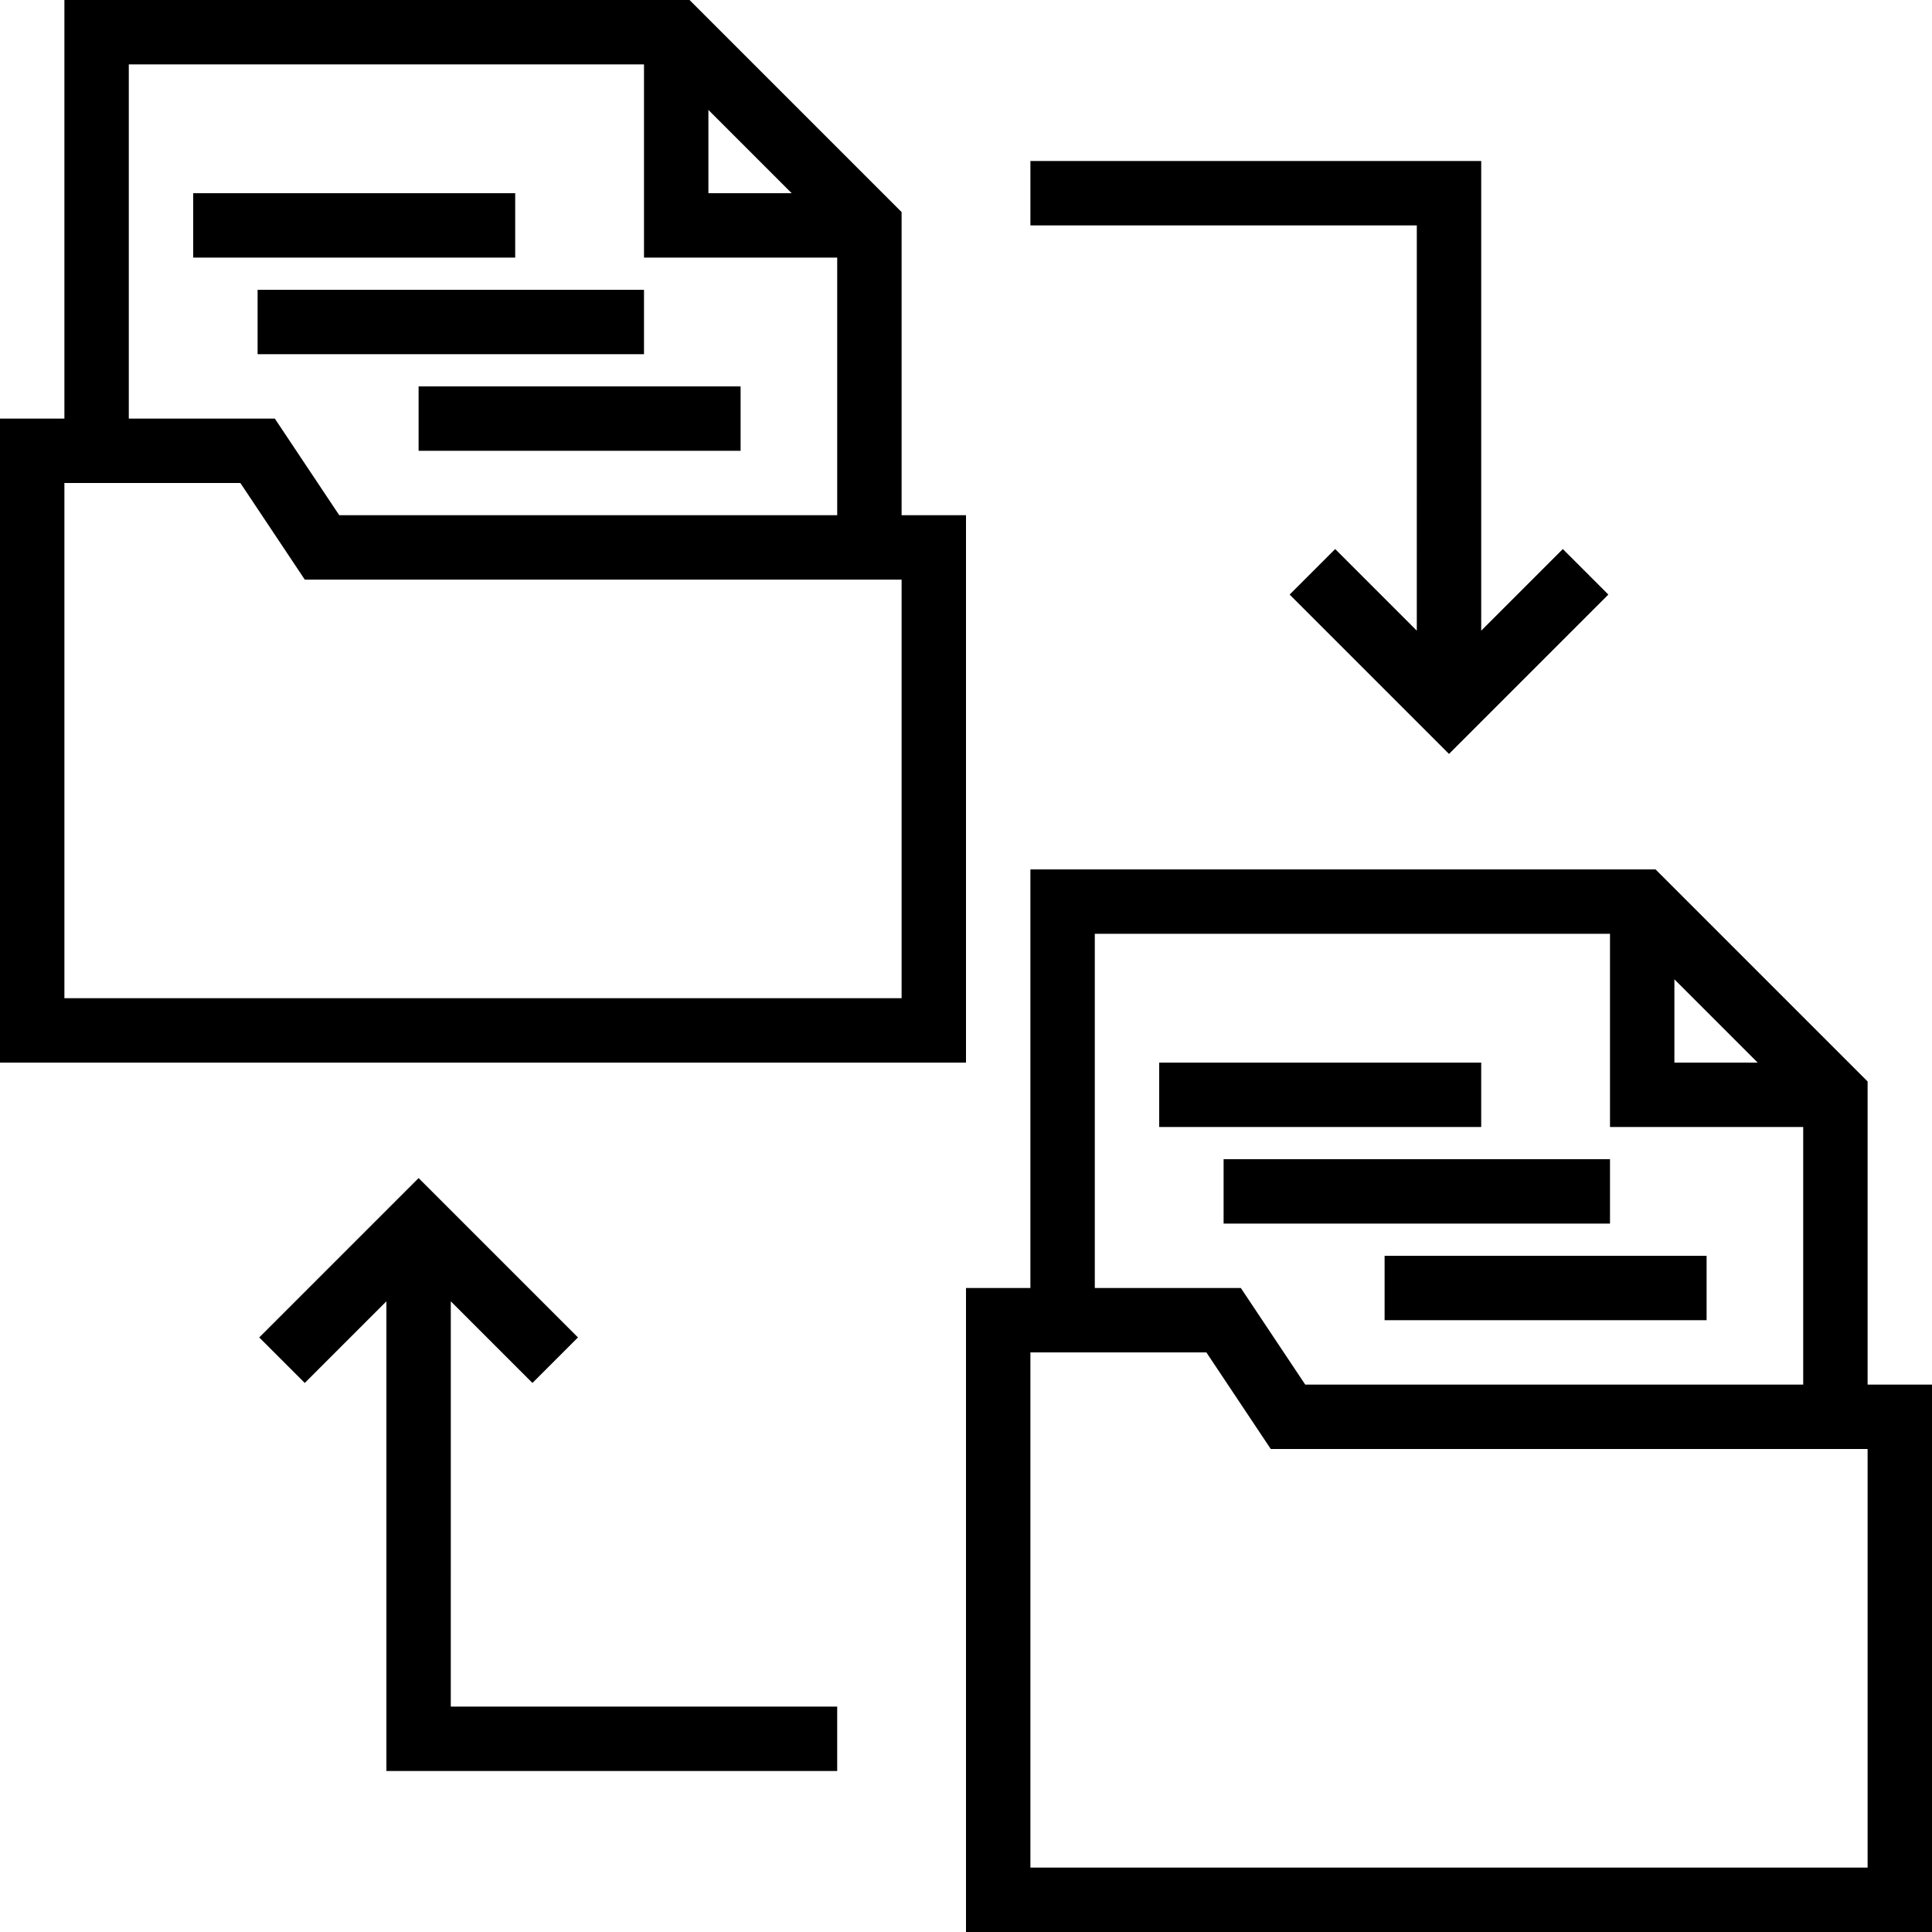
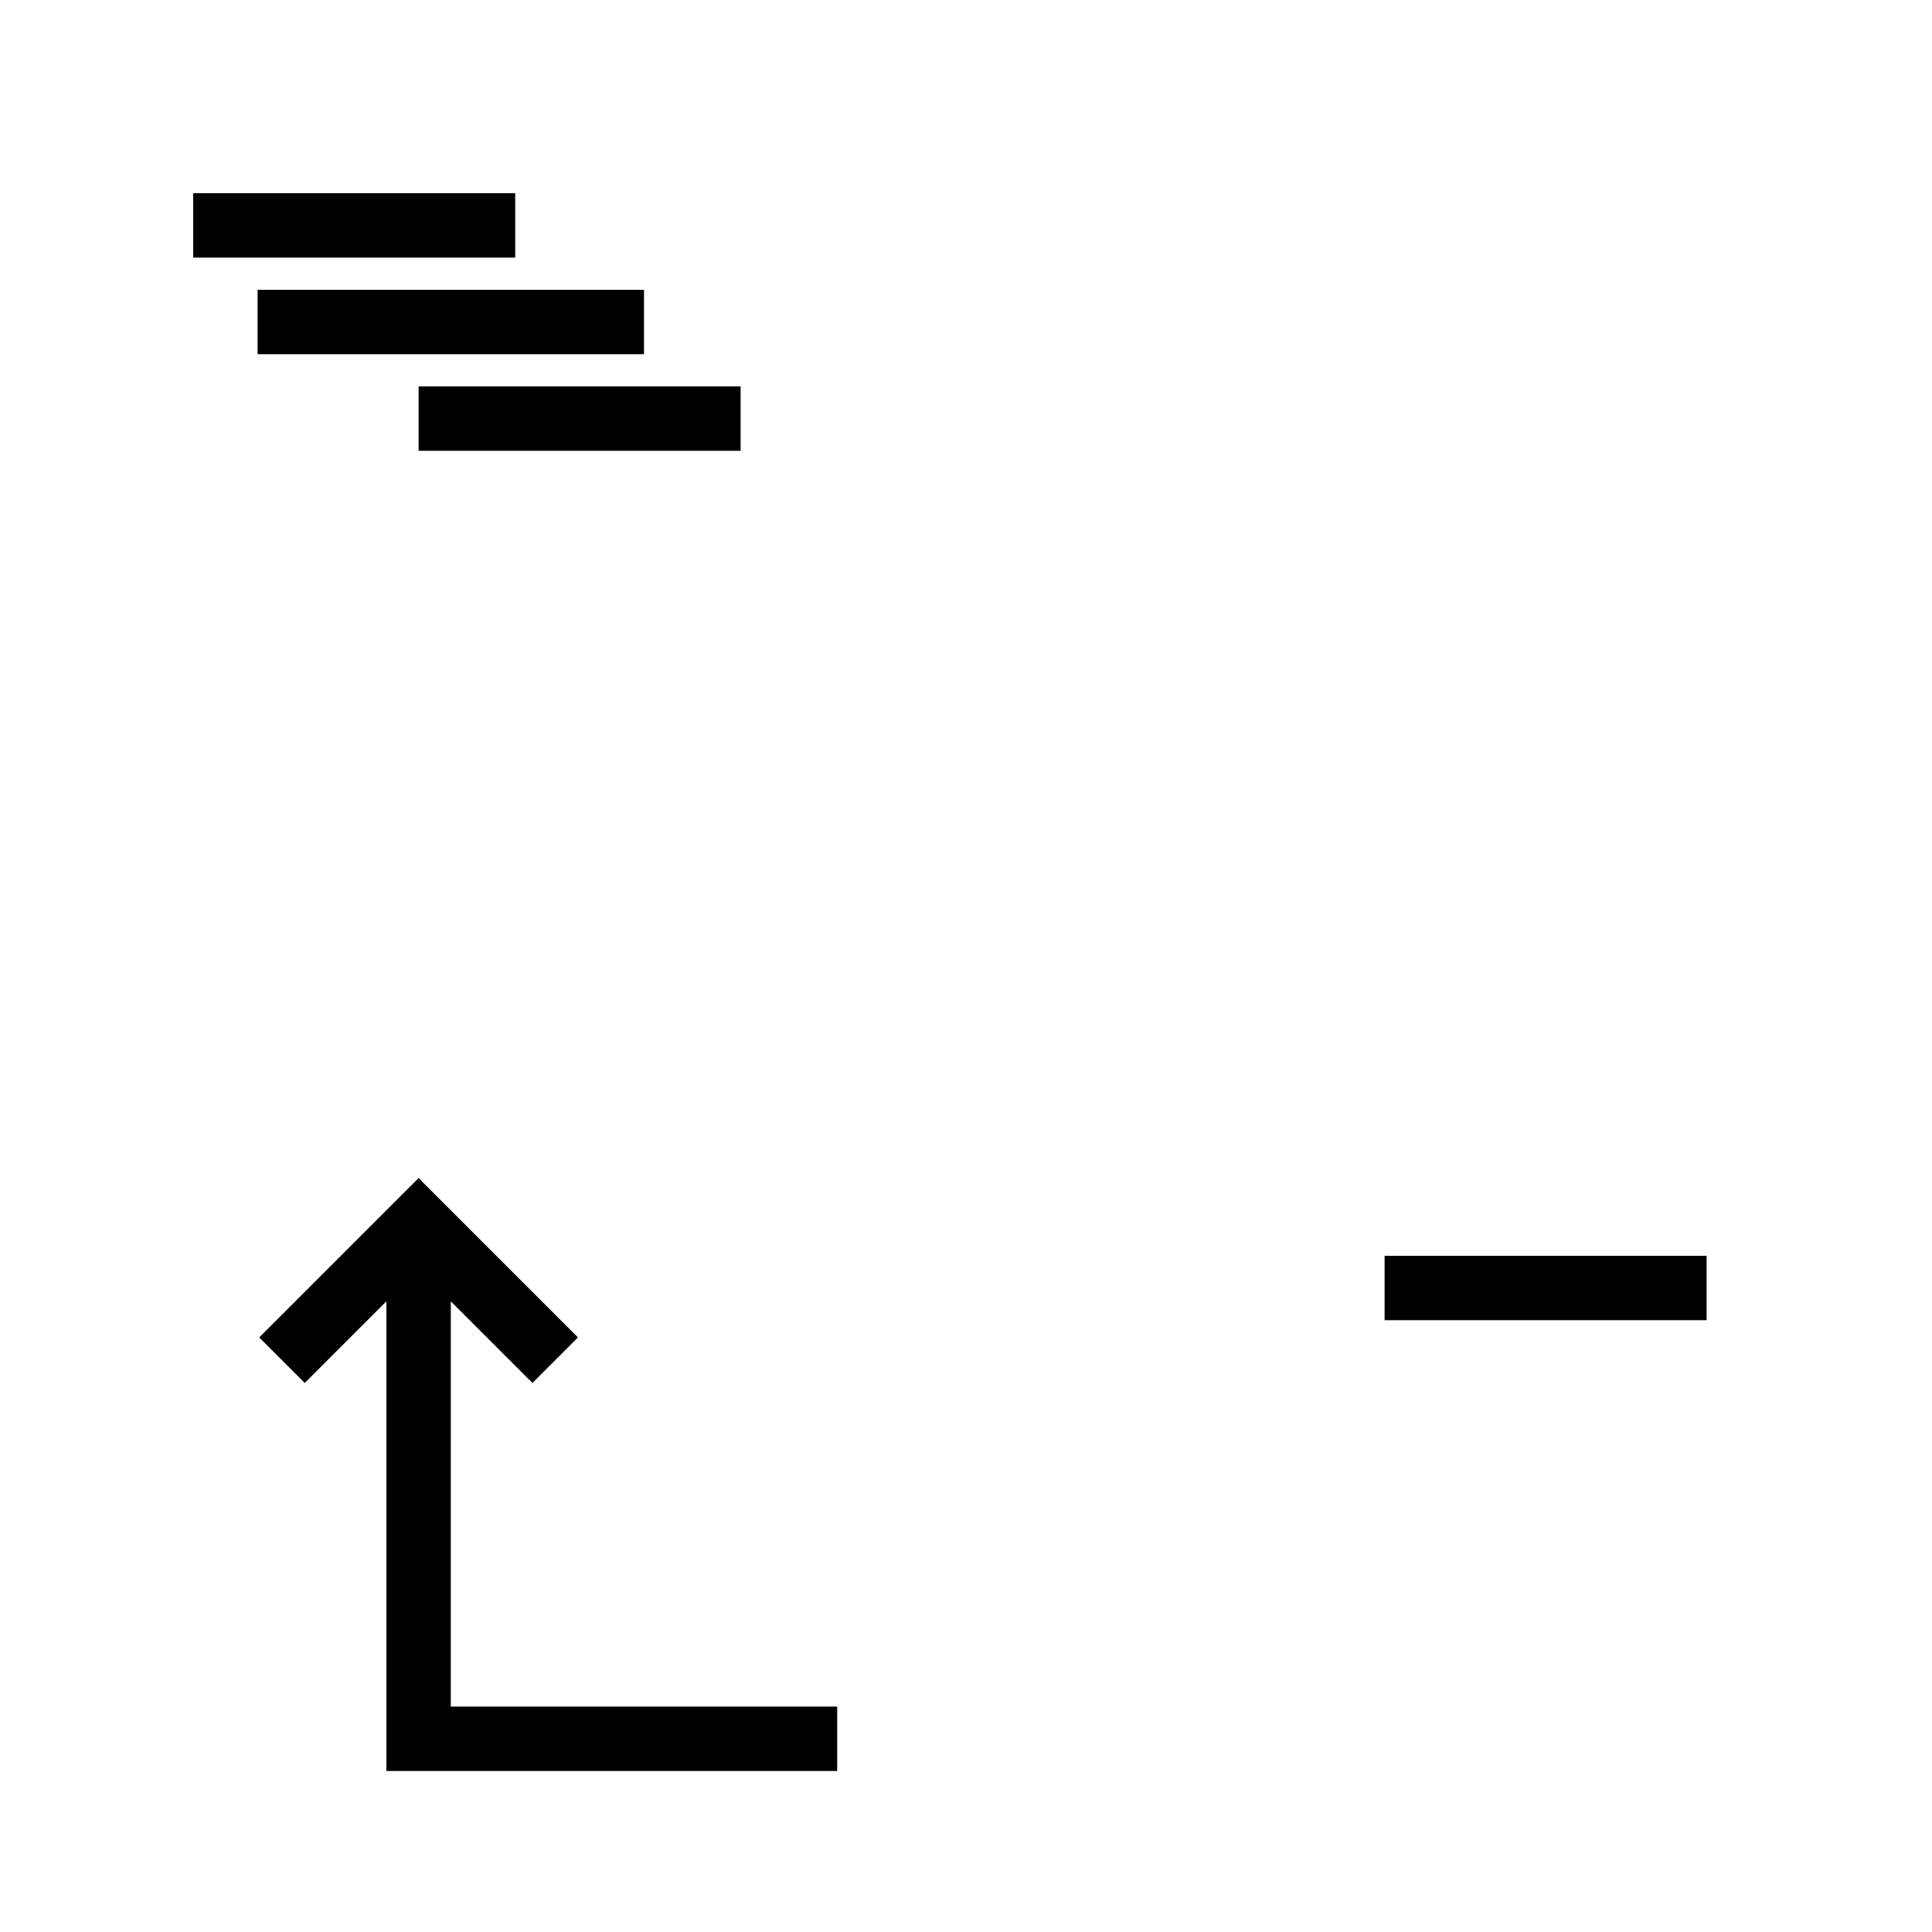
<svg xmlns="http://www.w3.org/2000/svg" height="480pt" viewBox="0 0 480 480" width="480pt">
-   <path d="m240 128h-16v-75.312l-52.688-52.688h-155.312v104h-16v160h240zm-64-100.688 20.688 20.688h-20.688zm-144-11.312h128v48h48v64h-123.719l-16-24h-36.281zm192 232h-208v-128h43.719l16 24h148.281zm0 0" />
  <path d="m48 48h80v16h-80zm0 0" />
  <path d="m64 72h96v16h-96zm0 0" />
  <path d="m104 96h80v16h-80zm0 0" />
-   <path d="m464 344v-75.312l-52.688-52.688h-155.312v104h-16v160h240v-136zm-48-100.688 20.688 20.688h-20.688zm-144-11.312h128v48h48v64h-123.719l-16-24h-36.281zm192 232h-208v-128h43.719l16 24h148.281zm0 0" />
-   <path d="m288 264h80v16h-80zm0 0" />
-   <path d="m304 288h96v16h-96zm0 0" />
  <path d="m344 312h80v16h-80zm0 0" />
-   <path d="m352 156.688-20.281-20.281-11.312 11.312 39.594 39.594 39.594-39.594-11.312-11.312-20.281 20.281v-116.688h-112v16h96zm0 0" />
  <path d="m112 323.312 20.281 20.281 11.312-11.312-39.594-39.594-39.594 39.594 11.312 11.312 20.281-20.281v116.688h112v-16h-96zm0 0" />
</svg>